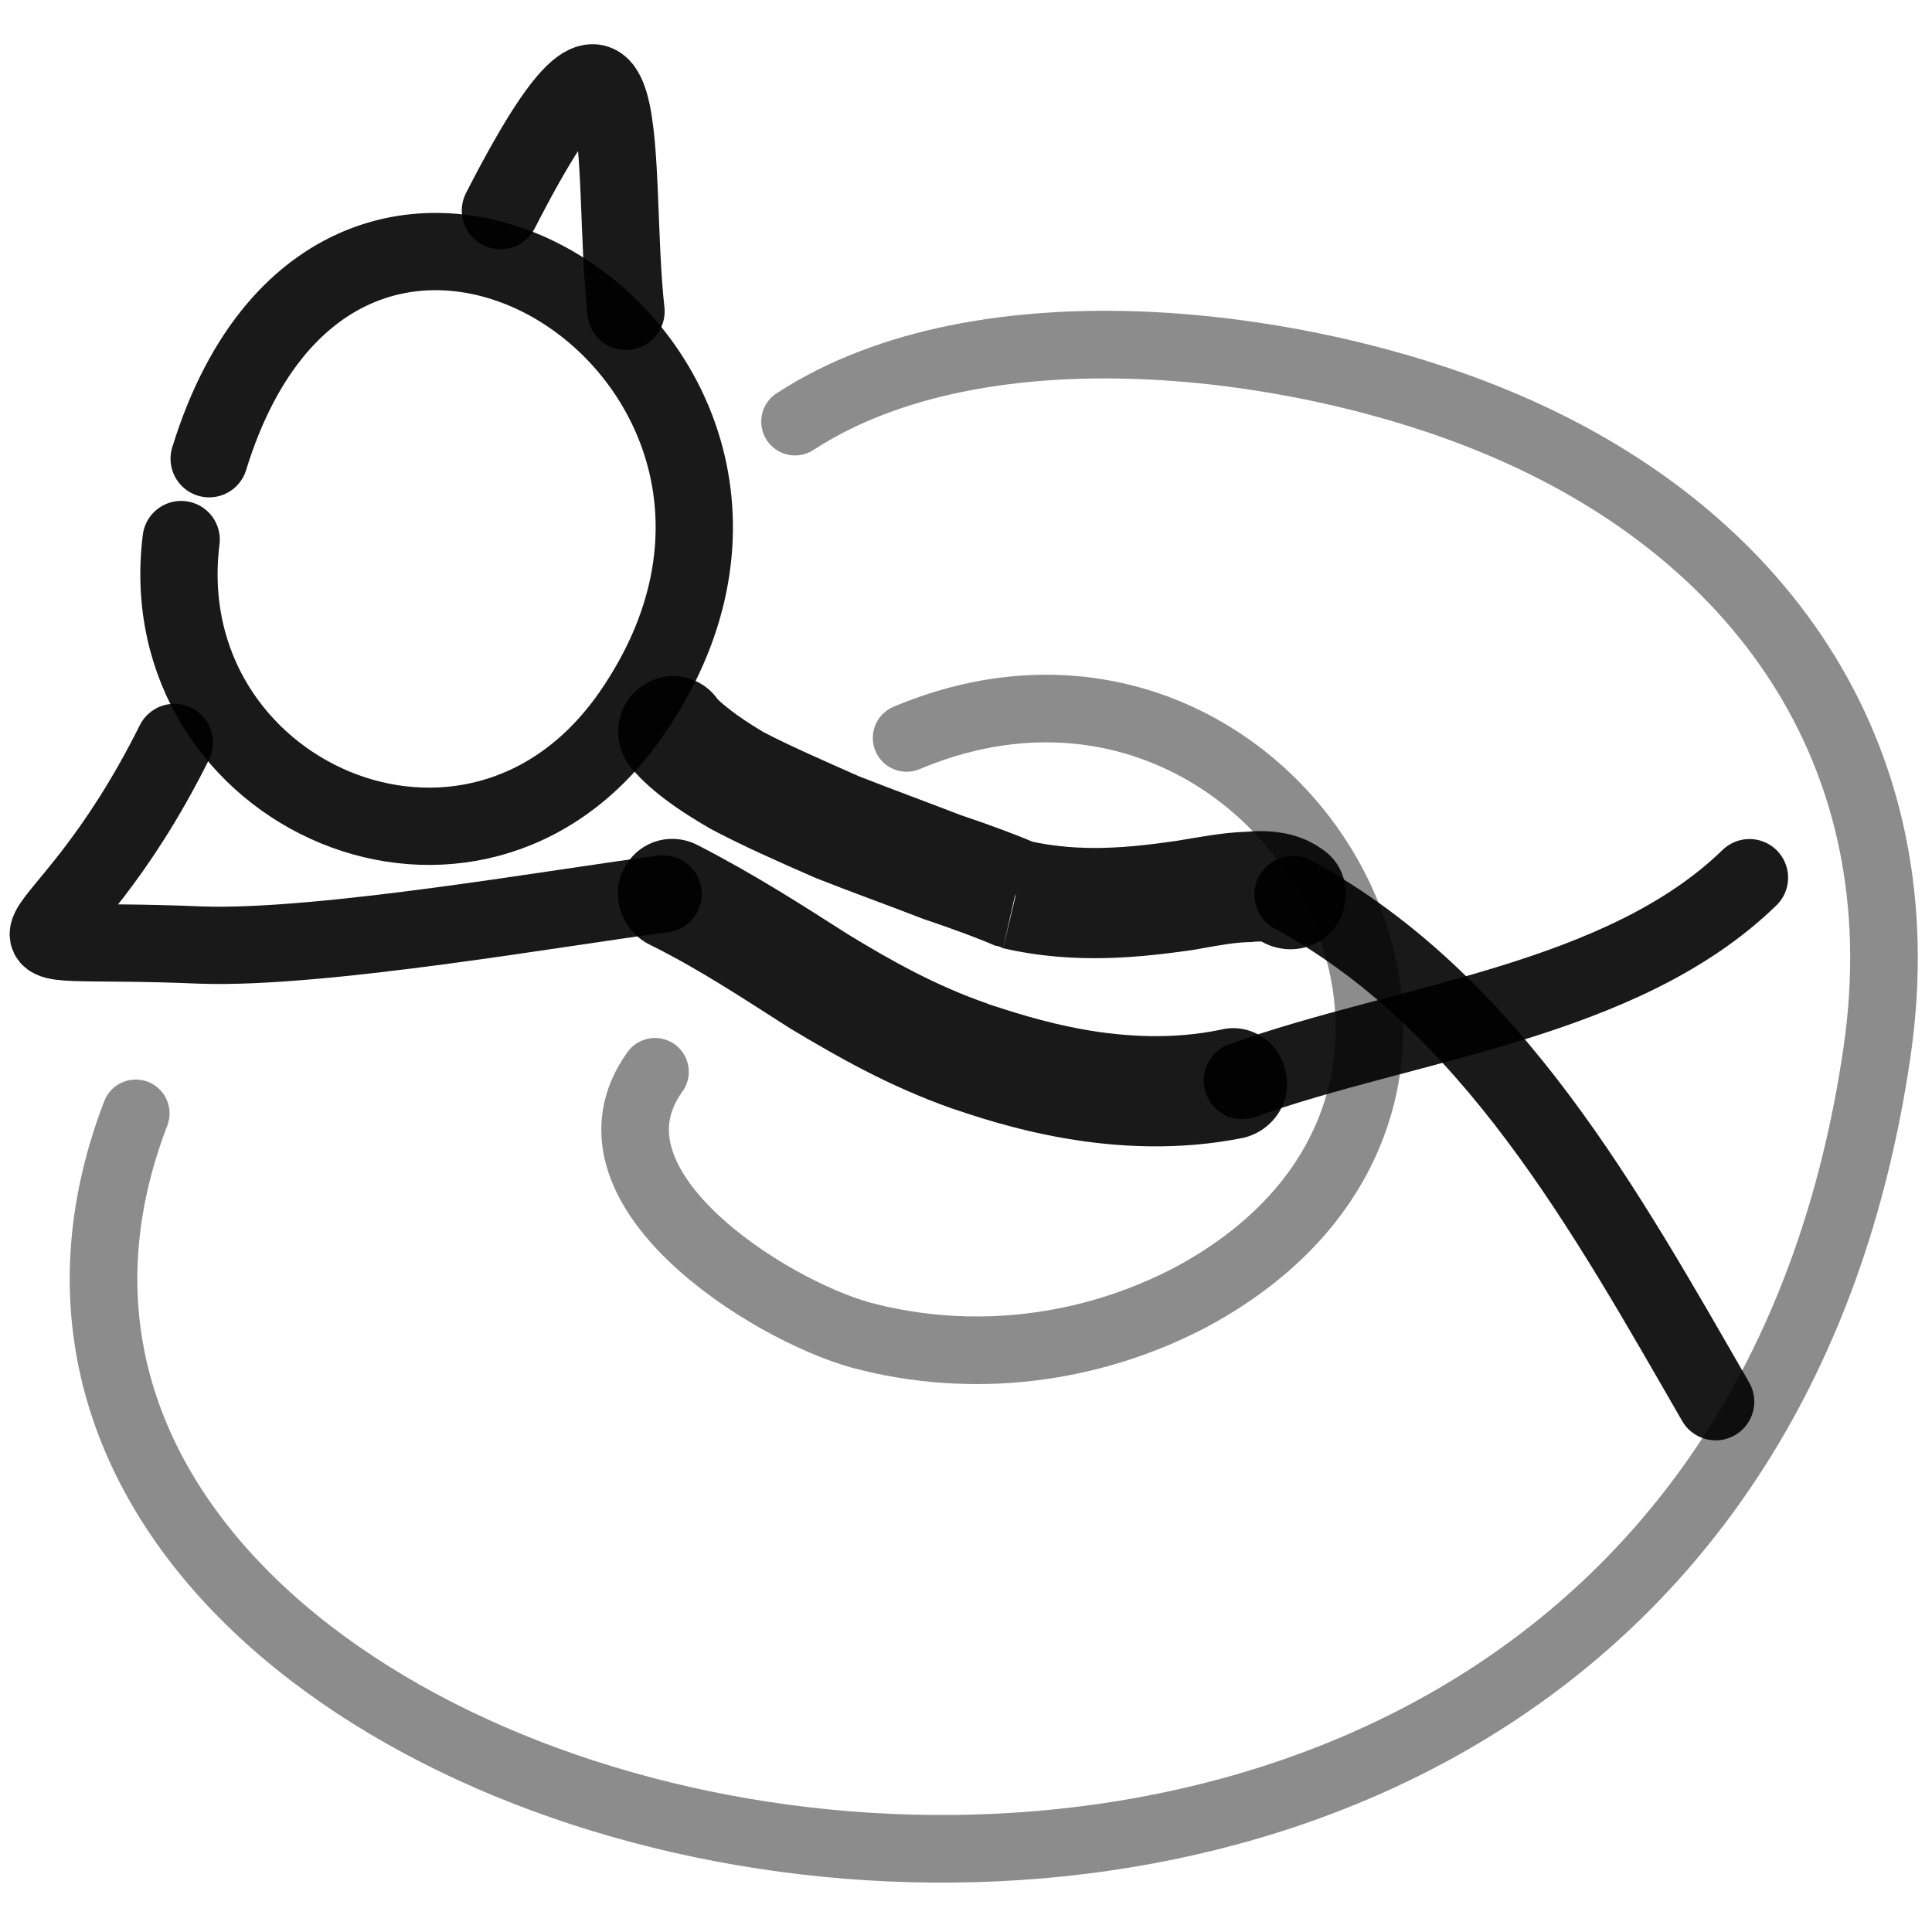
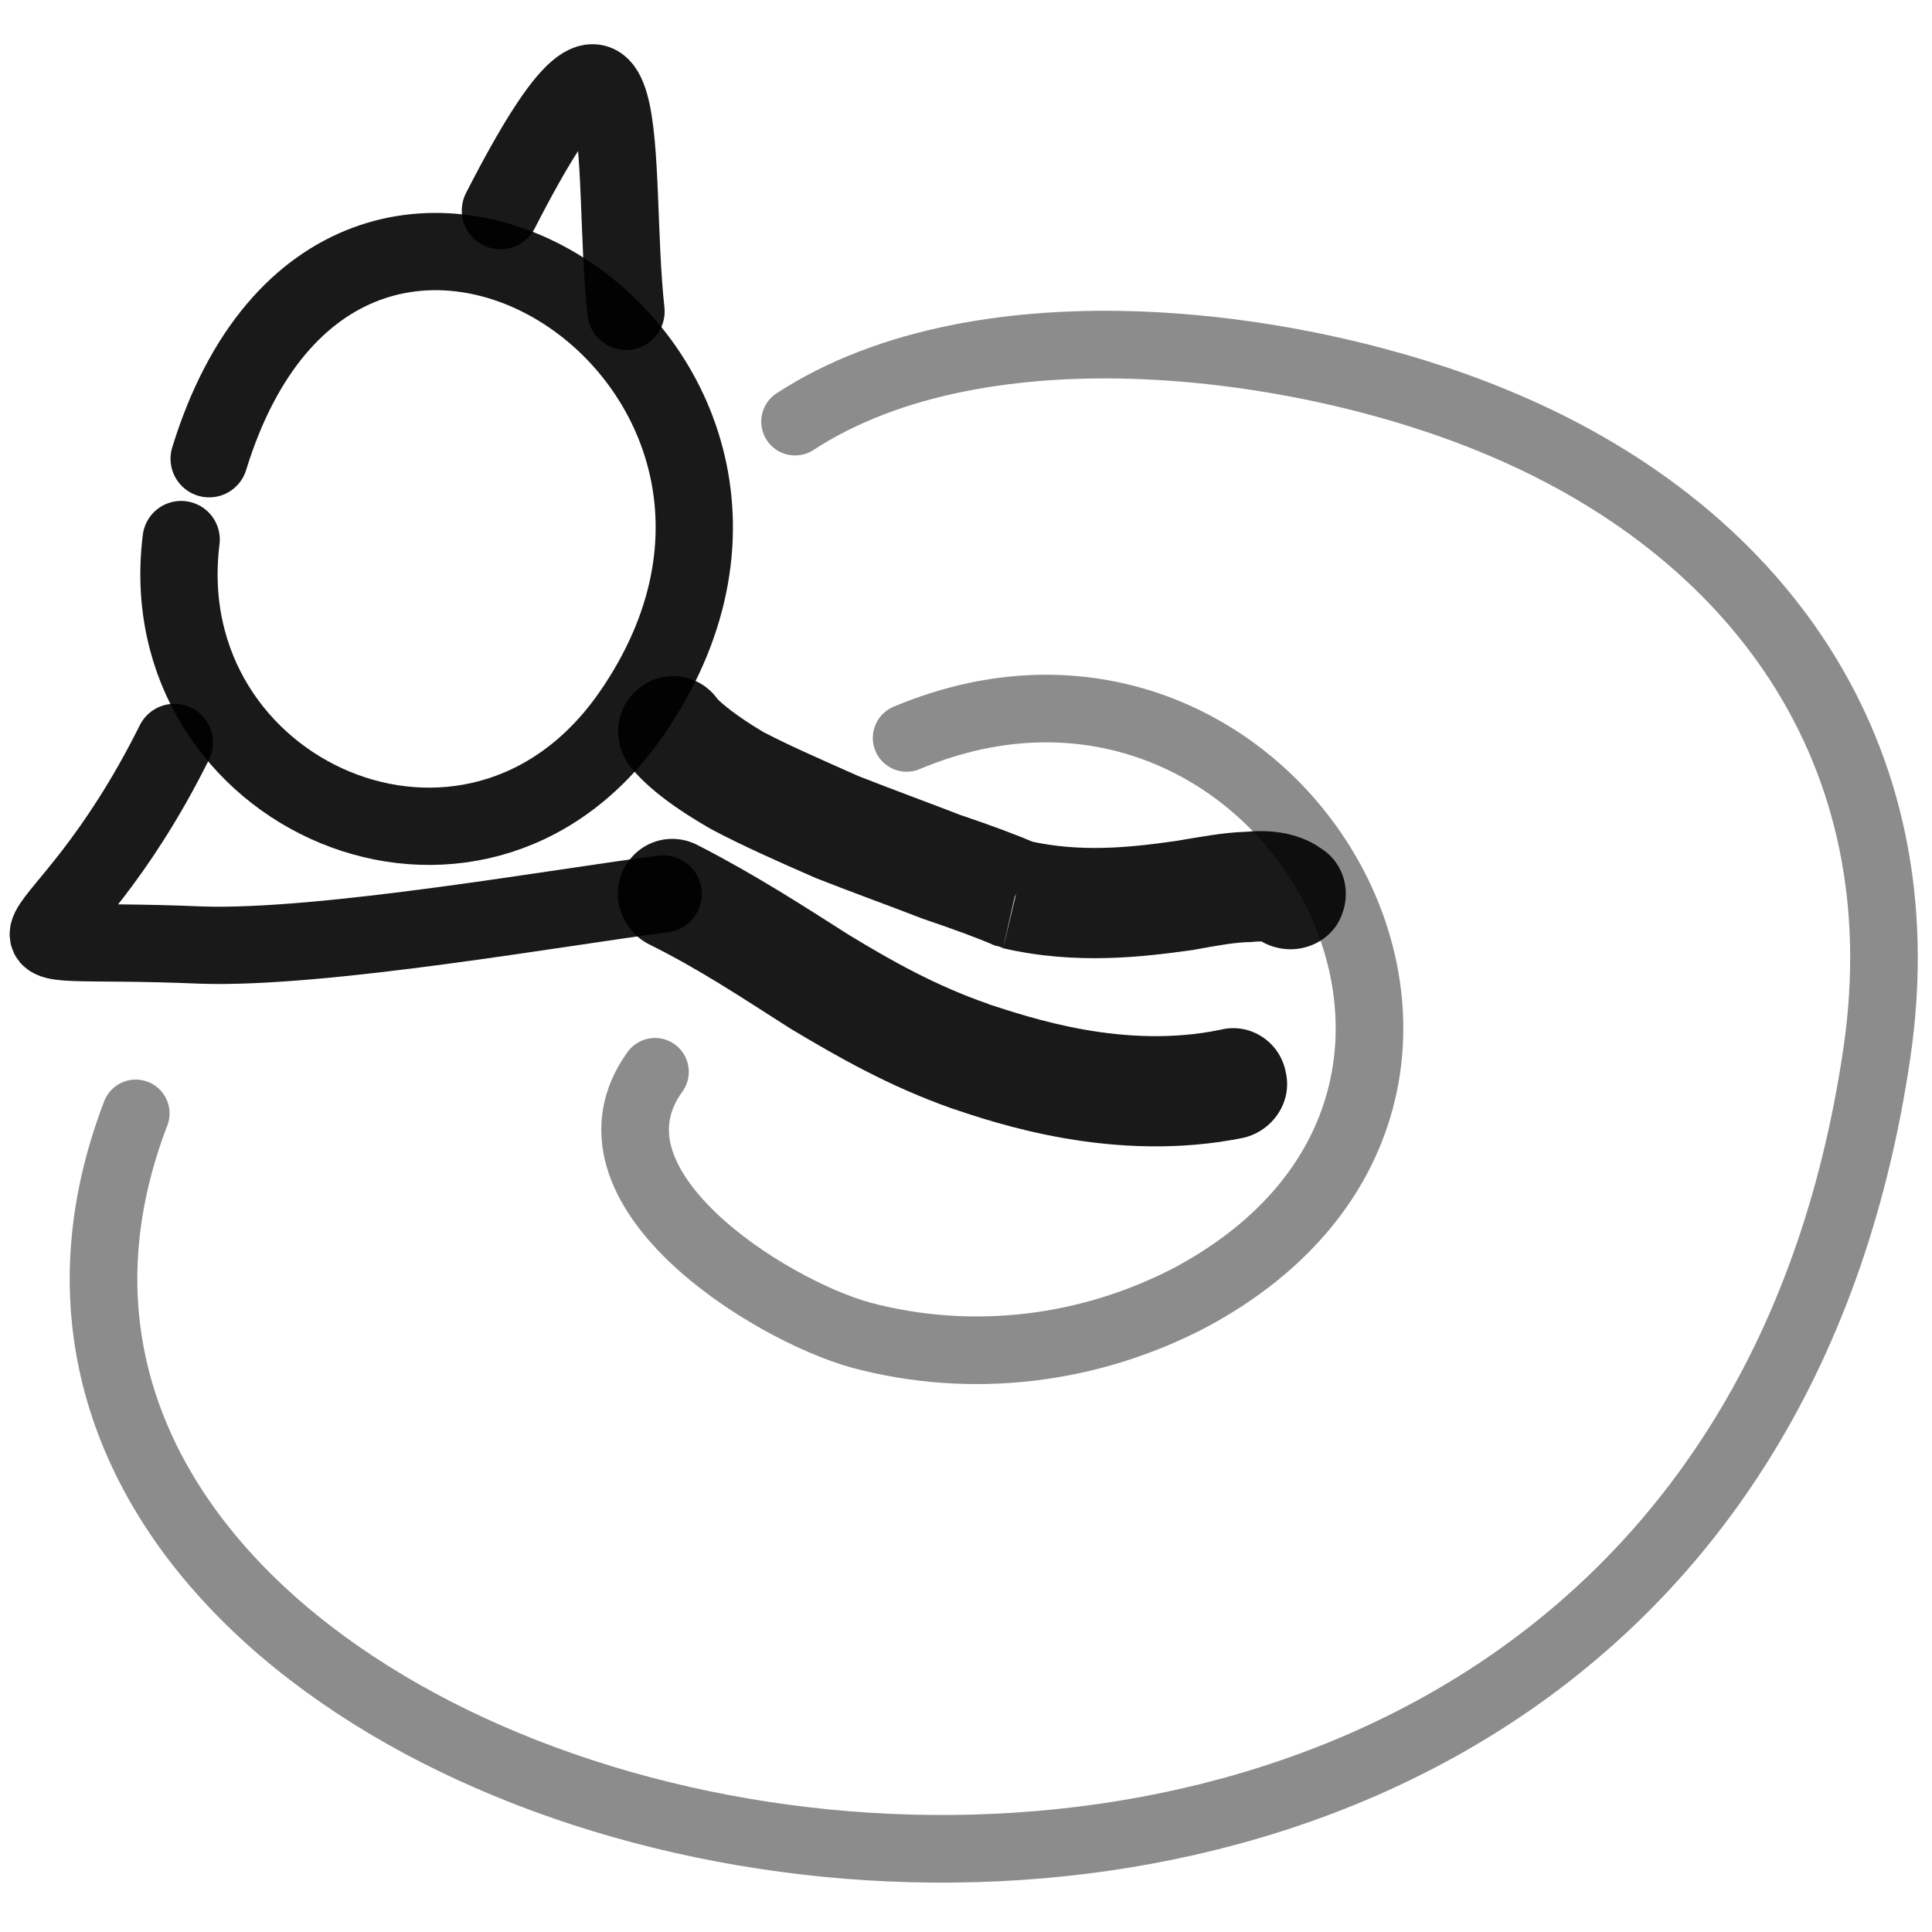
<svg xmlns="http://www.w3.org/2000/svg" version="1.1" width="100%" height="100%" id="svgWorkerArea" viewBox="0 0 400 400" style="background: white;">
  <defs id="defsdoc">
    <pattern id="patternBool" x="0" y="0" width="10" height="10" patternUnits="userSpaceOnUse" patternTransform="rotate(35)">
      <circle cx="5" cy="5" r="4" style="stroke: none;fill: #ff000070;" />
    </pattern>
  </defs>
  <g id="fileImp-957927411" class="cosito">
    <path id="pathImp-284559027" fill="none" stroke="#000000" stroke-linecap="round" stroke-linejoin="round" stroke-opacity="0.9" stroke-width="16" class="grouped" d="M43.306 94.974C71.306 3.964 181.206 75.164 130.606 147.97 98.106 194.564 30.906 164.664 37.506 111.711" />
    <path id="pathImp-582801046" fill="#000000" fill-opacity="0.9" class="grouped" d="M144.606 175.057C139.006 172.064 132.106 174.064 129.106 179.974 126.306 185.464 128.606 192.364 134.106 195.37 134.106 195.064 144.606 174.864 144.606 175.057 144.606 174.864 144.606 174.864 144.606 175.057M200.706 218.66C200.706 218.564 197.006 229.364 197.006 229.467 197.006 229.364 197.006 229.364 197.006 229.469 197.006 229.364 200.706 218.564 200.706 218.66 200.706 218.564 200.706 218.564 200.706 218.66M257.506 235.555C263.606 234.064 267.606 228.064 266.206 222.003 265.006 215.664 258.806 211.664 252.706 213.194 252.706 213.064 257.506 235.464 257.506 235.555 257.506 235.464 257.506 235.464 257.506 235.555M260.806 194.702C266.206 198.064 273.206 196.664 276.706 191.586 280.206 186.064 278.806 179.064 273.606 175.727 273.606 175.564 260.806 194.564 260.806 194.702 260.806 194.564 260.806 194.564 260.806 194.702M210.206 185.214C210.206 185.064 206.006 195.564 206.006 195.779 206.606 195.864 207.206 196.064 207.706 196.325 207.706 196.064 210.206 185.064 210.206 185.214 210.206 185.064 210.206 185.064 210.206 185.214M148.606 144.794C144.806 139.464 137.606 138.464 132.606 142.269 127.606 145.864 126.506 152.964 130.106 158.234 130.106 158.164 148.606 144.464 148.606 144.794 148.606 144.464 148.606 144.464 148.606 144.794M134.106 195.37C144.806 200.664 153.606 206.564 163.606 212.934 173.506 218.864 184.006 224.864 197.006 229.467 197.006 229.364 204.606 207.664 204.606 207.851 193.706 204.064 184.806 199.064 175.606 193.469 166.506 187.664 156.306 181.064 144.606 175.057 144.606 174.864 134.106 195.064 134.106 195.37 134.106 195.064 134.106 195.064 134.106 195.37M197.006 229.469C205.706 232.364 230.506 241.064 257.506 235.555 257.506 235.464 252.706 213.064 252.706 213.194 232.606 217.364 213.206 210.664 204.506 207.851 204.506 207.664 197.006 229.364 197.006 229.469 197.006 229.364 197.006 229.364 197.006 229.469M273.606 175.727C268.206 171.864 261.806 171.864 257.706 172.227 253.206 172.364 248.006 173.364 243.606 174.091 234.006 175.464 223.806 176.564 213.006 174.103 213.006 174.064 207.706 196.064 207.706 196.325 223.006 199.864 237.006 198.064 247.006 196.682 252.506 195.664 256.006 195.064 259.006 195.045 262.206 194.664 262.006 195.364 260.806 194.702 260.806 194.564 273.606 175.564 273.606 175.727 273.606 175.564 273.606 175.564 273.606 175.727M214.706 174.648C211.006 173.064 205.206 170.864 198.806 168.725 192.206 166.164 184.806 163.464 177.706 160.671 170.506 157.464 163.606 154.464 158.106 151.595 152.306 148.164 149.506 145.664 148.606 144.794 148.606 144.464 130.106 158.164 130.106 158.234 134.106 163.464 140.806 167.964 147.106 171.598 153.606 175.064 161.506 178.564 169.006 181.83 176.706 184.864 184.506 187.664 191.006 190.199 197.706 192.464 202.806 194.364 206.006 195.779 206.006 195.564 214.706 174.464 214.706 174.648 214.706 174.464 214.706 174.464 214.706 174.648" />
    <path id="pathImp-818013435" fill="none" stroke="#000000" stroke-linecap="round" stroke-linejoin="round" stroke-opacity="0.9" stroke-width="16" class="grouped" d="M103.606 43.602C132.606-13.036 126.306 34.364 129.606 64.472" />
    <path id="pathImp-626093851" fill="none" stroke="#000000" stroke-linecap="round" stroke-linejoin="round" stroke-opacity="0.9" stroke-width="16" class="grouped" d="M36.106 153.716C11.506 203.064-9.894 193.464 41.506 195.662 66.806 196.564 116.806 187.664 137.306 185.087" />
-     <path id="pathImp-318226948" fill="none" stroke="#000000" stroke-linecap="round" stroke-linejoin="round" stroke-opacity="0.9" stroke-width="16" class="grouped" d="M267.706 185.214C308.806 207.564 332.506 250.864 355.206 290.207" />
-     <path id="pathImp-202740998" fill="none" stroke="#000000" stroke-linecap="round" stroke-linejoin="round" stroke-opacity="0.9" stroke-width="16" class="grouped" d="M257.206 223.712C291.006 211.564 335.706 207.464 362.206 181.714" />
    <path id="pathImp-539448607" fill="none" opacity="0.503" stroke="#000000" stroke-linecap="round" stroke-linejoin="round" stroke-opacity="0.9" stroke-width="14" class="grouped" d="M164.606 87.294C203.606 61.864 269.606 70.664 309.506 87.248 363.206 109.364 397.706 155.364 388.606 217.894 350.706 477.064-33.494 391.064 28.106 230.513" />
    <path id="pathImp-951673780" fill="none" opacity="0.503" stroke="#000000" stroke-linecap="round" stroke-linejoin="round" stroke-opacity="0.9" stroke-width="14" class="grouped" d="M187.706 152.778C264.806 120.364 325.506 226.064 246.606 268.546 225.606 279.564 201.206 282.564 178.206 276.413 159.006 271.064 118.506 245.664 135.606 221.901" />
  </g>
</svg>